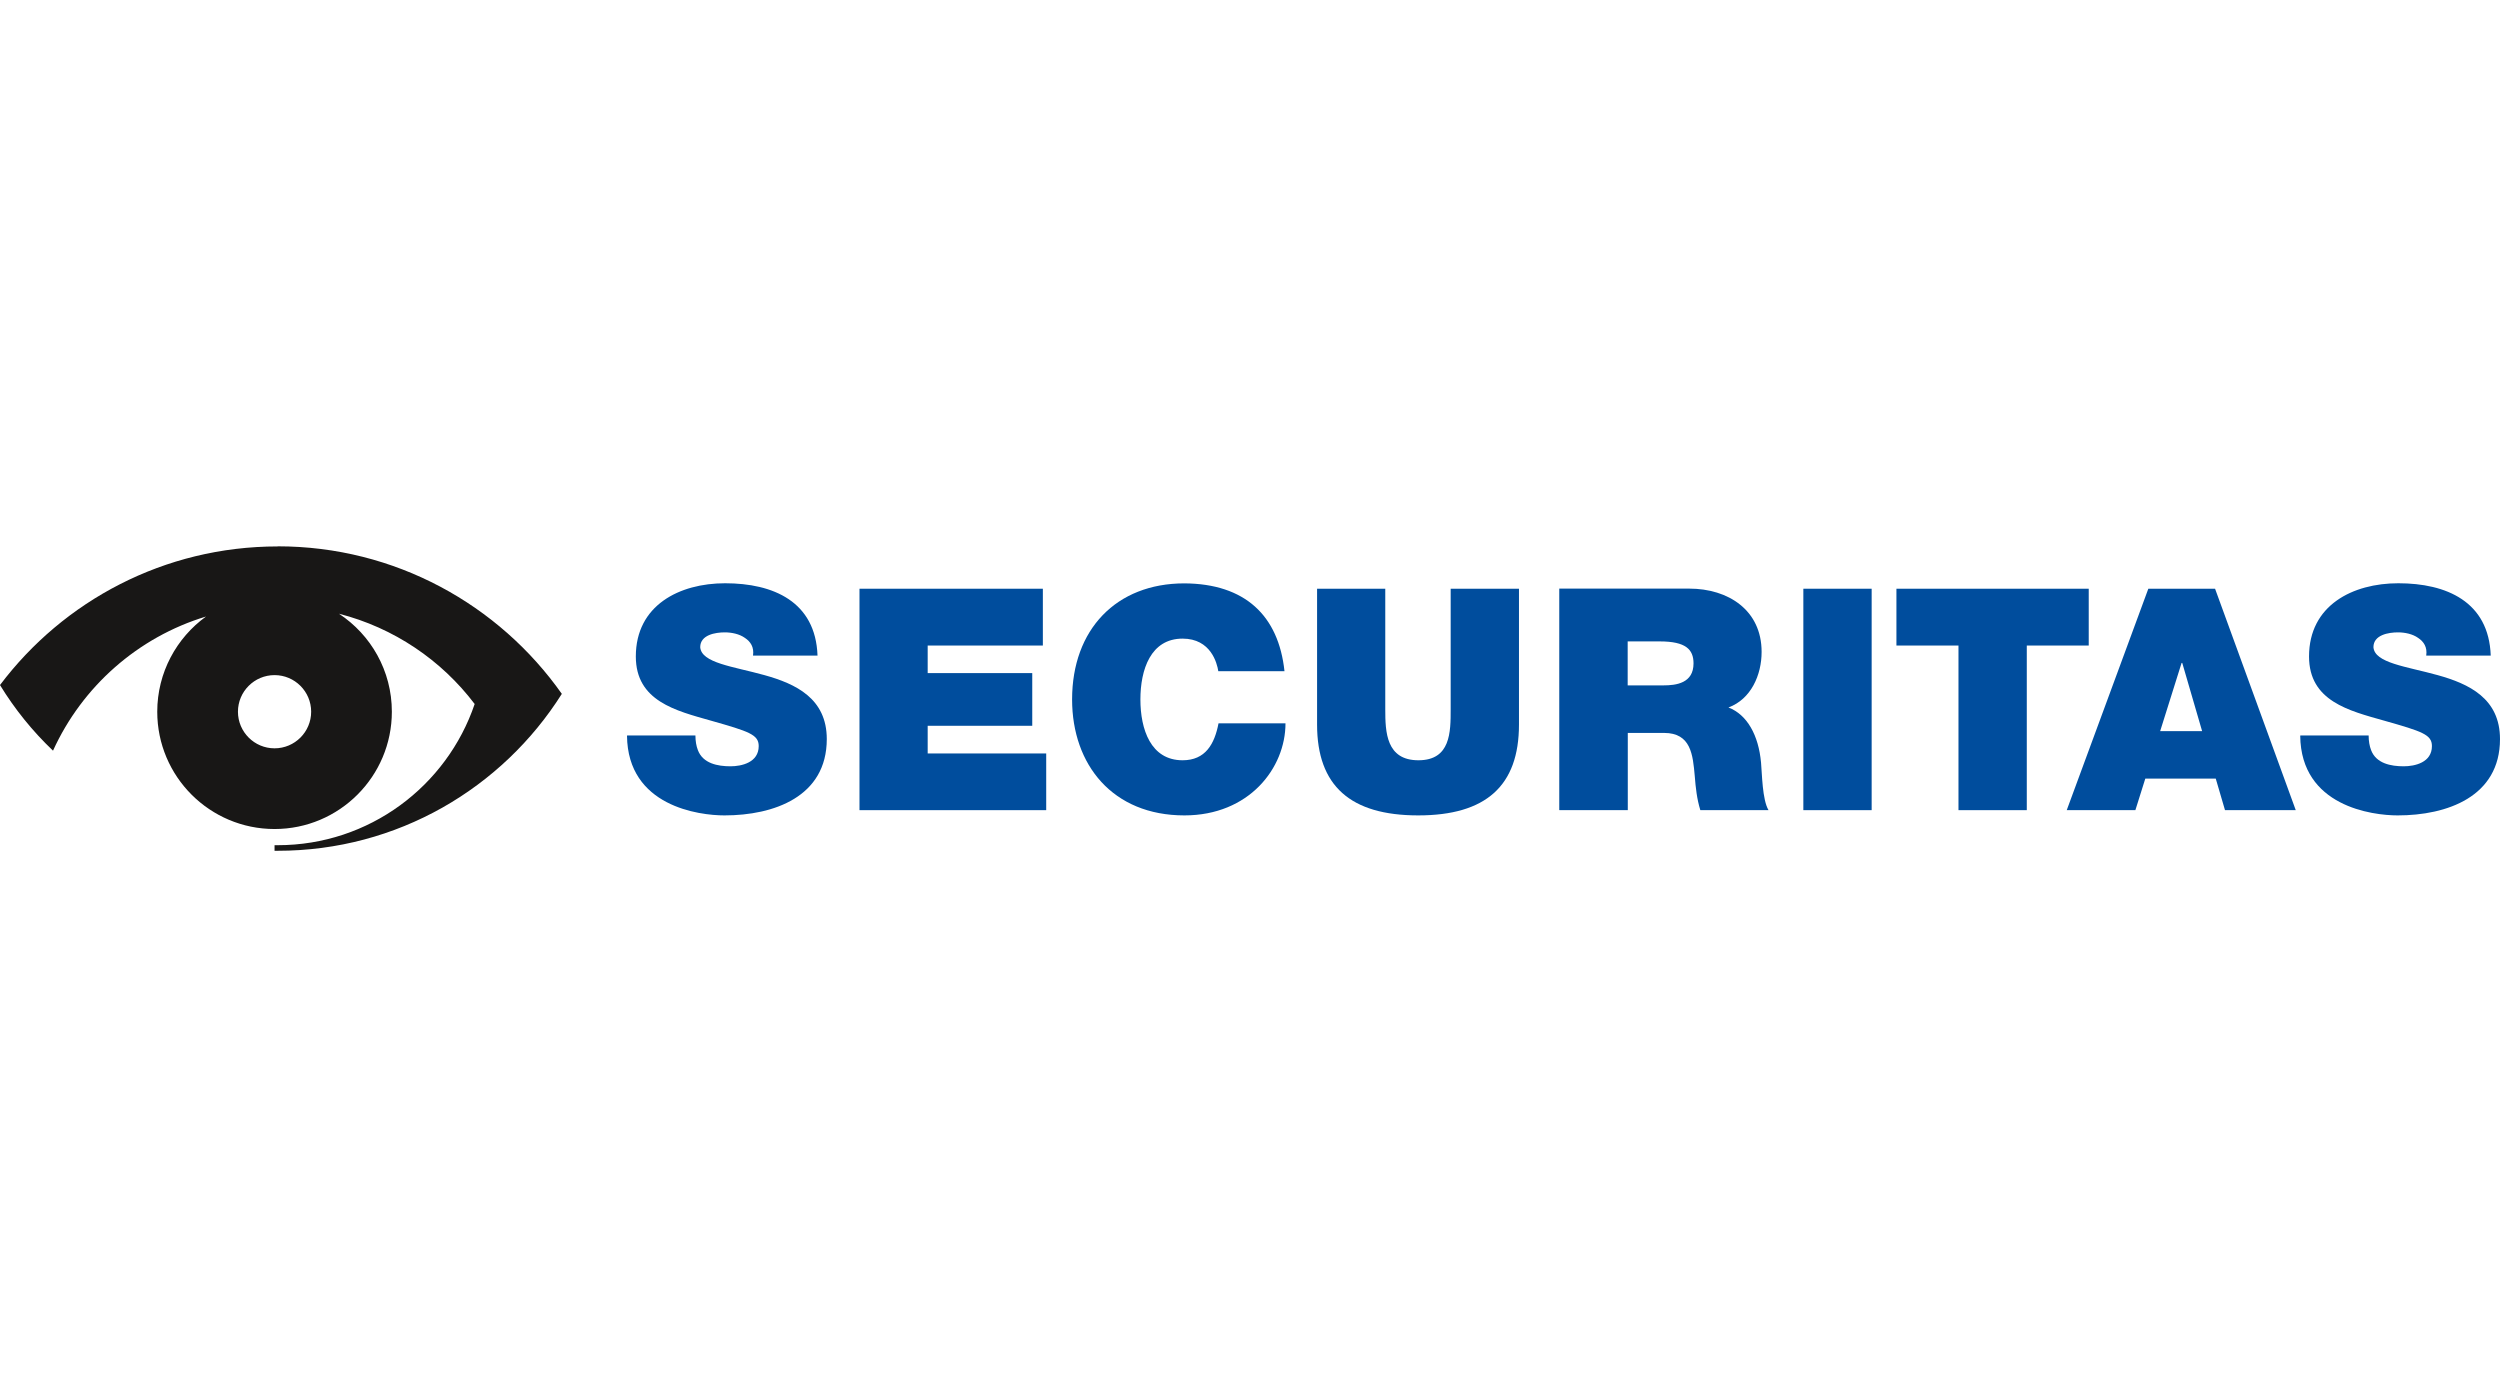
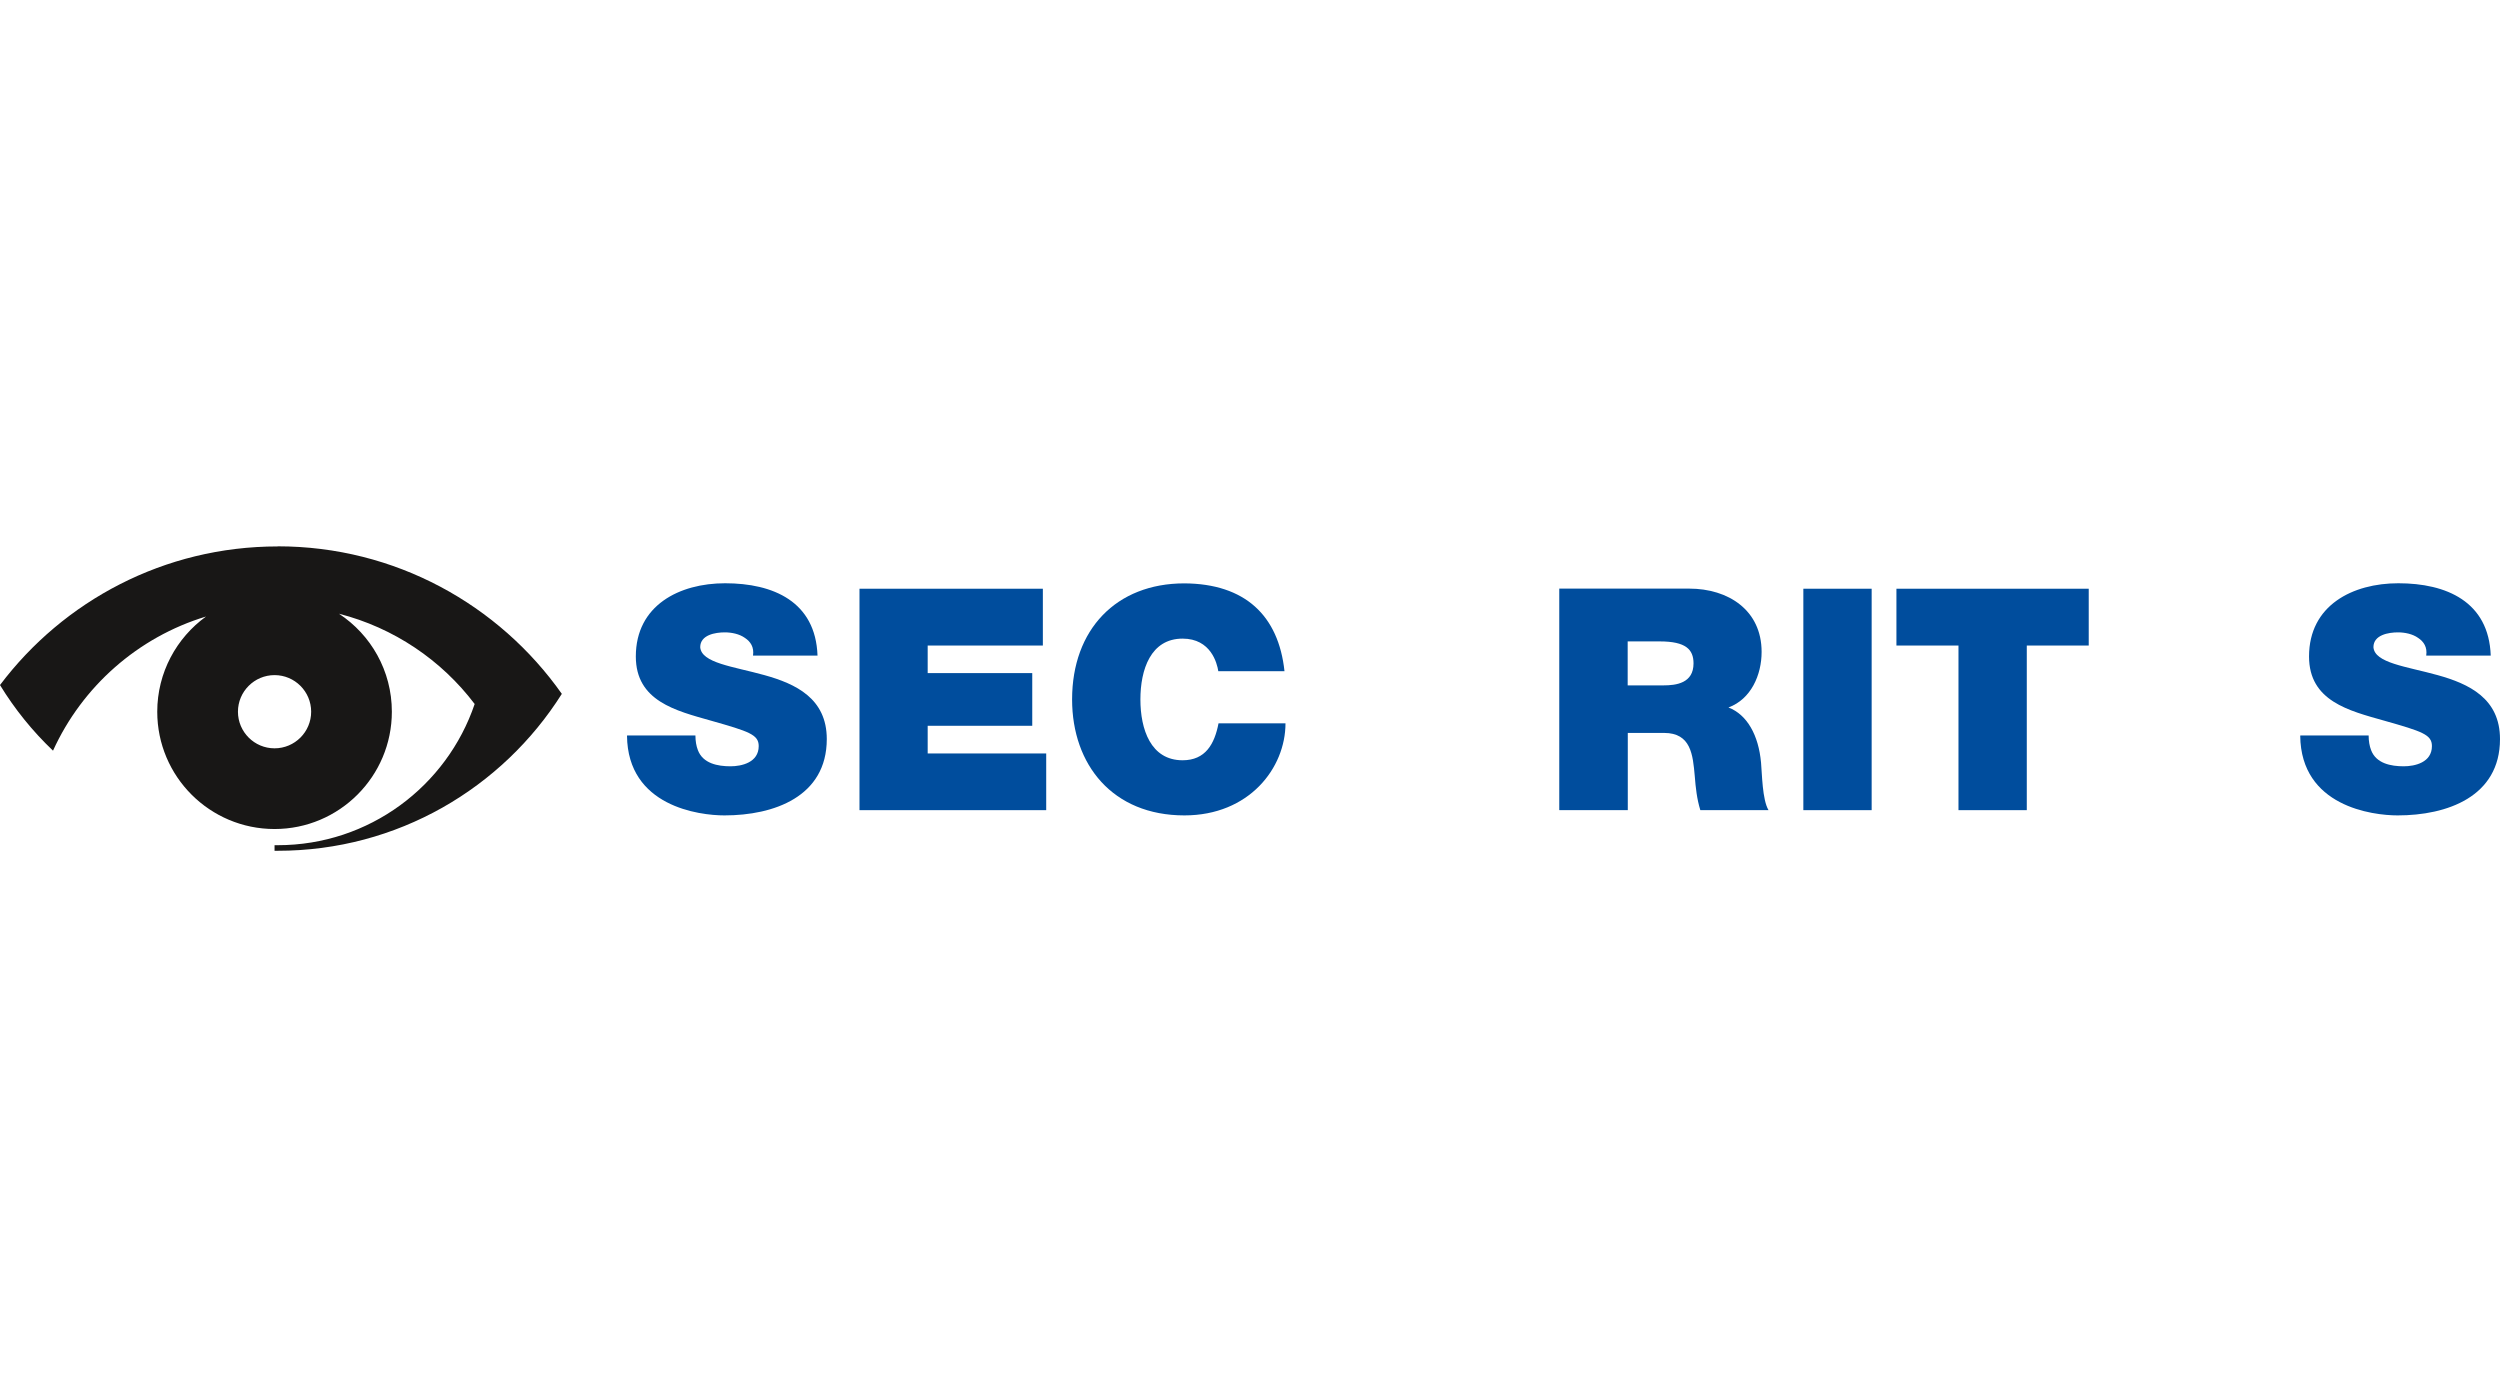
<svg xmlns="http://www.w3.org/2000/svg" id="Securitas" viewBox="0 0 224 124.98">
  <defs>
    <style>.cls-1,.cls-2{fill:#004d9d;}.cls-2,.cls-3{fill-rule:evenodd;}.cls-3{fill:#181716;}</style>
  </defs>
  <path class="cls-1" d="M56.18,65.92c.06,6.34,6.48,7.14,8.73,7.14,4.42,0,9.17-1.67,9.17-6.84,0-3.64-2.78-4.95-5.59-5.73-2.81-.78-5.64-1.08-5.75-2.5,0-1.11,1.36-1.33,2.2-1.33.61,0,1.31.14,1.81.5.5.33.83.83.72,1.58h5.78c-.17-4.84-3.97-6.48-8.28-6.48-4.09,0-8,1.97-8,6.56,0,4,3.59,4.86,6.73,5.75,3.42.97,4.28,1.25,4.28,2.28,0,1.47-1.53,1.81-2.53,1.81-1.14,0-2.47-.25-2.92-1.45-.14-.36-.22-.81-.22-1.31h-6.11Z" />
  <polygon class="cls-1" points="77.01 72.59 93.74 72.59 93.74 67.51 83.12 67.51 83.12 65.03 92.49 65.03 92.49 60.31 83.12 60.31 83.12 57.84 93.44 57.84 93.44 52.75 77.01 52.75 77.01 72.59 77.01 72.59" />
  <path class="cls-1" d="M115.09,60.14c-.53-4.98-3.53-7.84-8.97-7.87-6.11,0-10.06,4.14-10.06,10.4,0,5.86,3.64,10.39,10.06,10.39,5.81,0,9.06-4.25,9.06-8.25h-6c-.36,1.86-1.17,3.31-3.22,3.31-2.86,0-3.78-2.78-3.78-5.45s.92-5.45,3.78-5.45c2.53,0,3.09,2.2,3.2,2.92h5.95Z" />
-   <path class="cls-1" d="M136.09,52.75h-6.11v10.81c0,2.03,0,4.56-2.89,4.56s-2.97-2.53-2.97-4.56v-10.81h-6.11v12.17c0,5.5,3,8.14,9.06,8.14s9.03-2.64,9.03-8.14v-12.17h0Z" />
  <path class="cls-2" d="M139.74,72.59h6.11v-6.92h3.25c2.42,0,2.58,1.97,2.75,3.86.08,1.03.19,2.06.5,3.06h6.11c-.56-.92-.58-3.28-.67-4.25-.22-2.47-1.25-4.31-2.92-4.95,2.03-.75,2.97-2.92,2.97-4.98,0-3.75-3-5.67-6.48-5.67h-11.65v19.84h0ZM145.85,57.47h2.86c2.34,0,3.03.72,3.03,1.97,0,1.78-1.56,1.97-2.7,1.97h-3.2v-3.95h0Z" />
  <polygon class="cls-1" points="161.58 72.59 167.7 72.59 167.7 52.75 161.58 52.75 161.58 72.59 161.58 72.59" />
  <polygon class="cls-1" points="175.48 72.59 181.6 72.59 181.6 57.84 187.15 57.84 187.15 52.75 169.92 52.75 169.92 57.84 175.48 57.84 175.48 72.59 175.48 72.59" />
-   <path class="cls-2" d="M193.55,65.51l1.92-6.11h.06l1.78,6.11h-3.75ZM185.19,72.59h6.14l.89-2.83h6.31l.83,2.83h6.34l-7.23-19.84h-5.98l-7.31,19.84h0Z" />
  <path class="cls-1" d="M206.1,65.92c.06,6.34,6.48,7.14,8.73,7.14,4.42,0,9.17-1.67,9.17-6.84,0-3.64-2.78-4.95-5.59-5.73-2.81-.78-5.64-1.08-5.75-2.5,0-1.11,1.36-1.33,2.2-1.33.61,0,1.31.14,1.81.5.5.33.83.83.72,1.58h5.78c-.17-4.84-3.98-6.48-8.28-6.48-4.09,0-8,1.97-8,6.56,0,4,3.58,4.86,6.73,5.75,3.42.97,4.28,1.25,4.28,2.28,0,1.47-1.53,1.81-2.53,1.81-1.14,0-2.47-.25-2.92-1.45-.14-.36-.22-.81-.22-1.31h-6.11Z" />
  <path class="cls-3" d="M24.88,48.96c-10.17,0-19.2,4.88-24.88,12.42,1.32,2.16,2.92,4.14,4.75,5.88,2.61-5.74,7.6-10.17,13.71-12.02-2.64,1.91-4.37,5.02-4.37,8.53,0,5.81,4.71,10.51,10.51,10.51s10.51-4.71,10.51-10.51c0-3.67-1.88-6.9-4.74-8.78,4.92,1.26,9.19,4.16,12.16,8.09-2.49,7.35-9.45,12.65-17.65,12.65-.09,0-.19,0-.28,0v.5s.28,0,.28,0c10.72,0,20.13-5.61,25.46-14.06-5.63-7.99-14.94-13.22-25.46-13.22ZM24.6,67.05c-1.81,0-3.28-1.47-3.28-3.28s1.47-3.28,3.28-3.28,3.28,1.47,3.28,3.28-1.47,3.28-3.28,3.28Z" />
</svg>